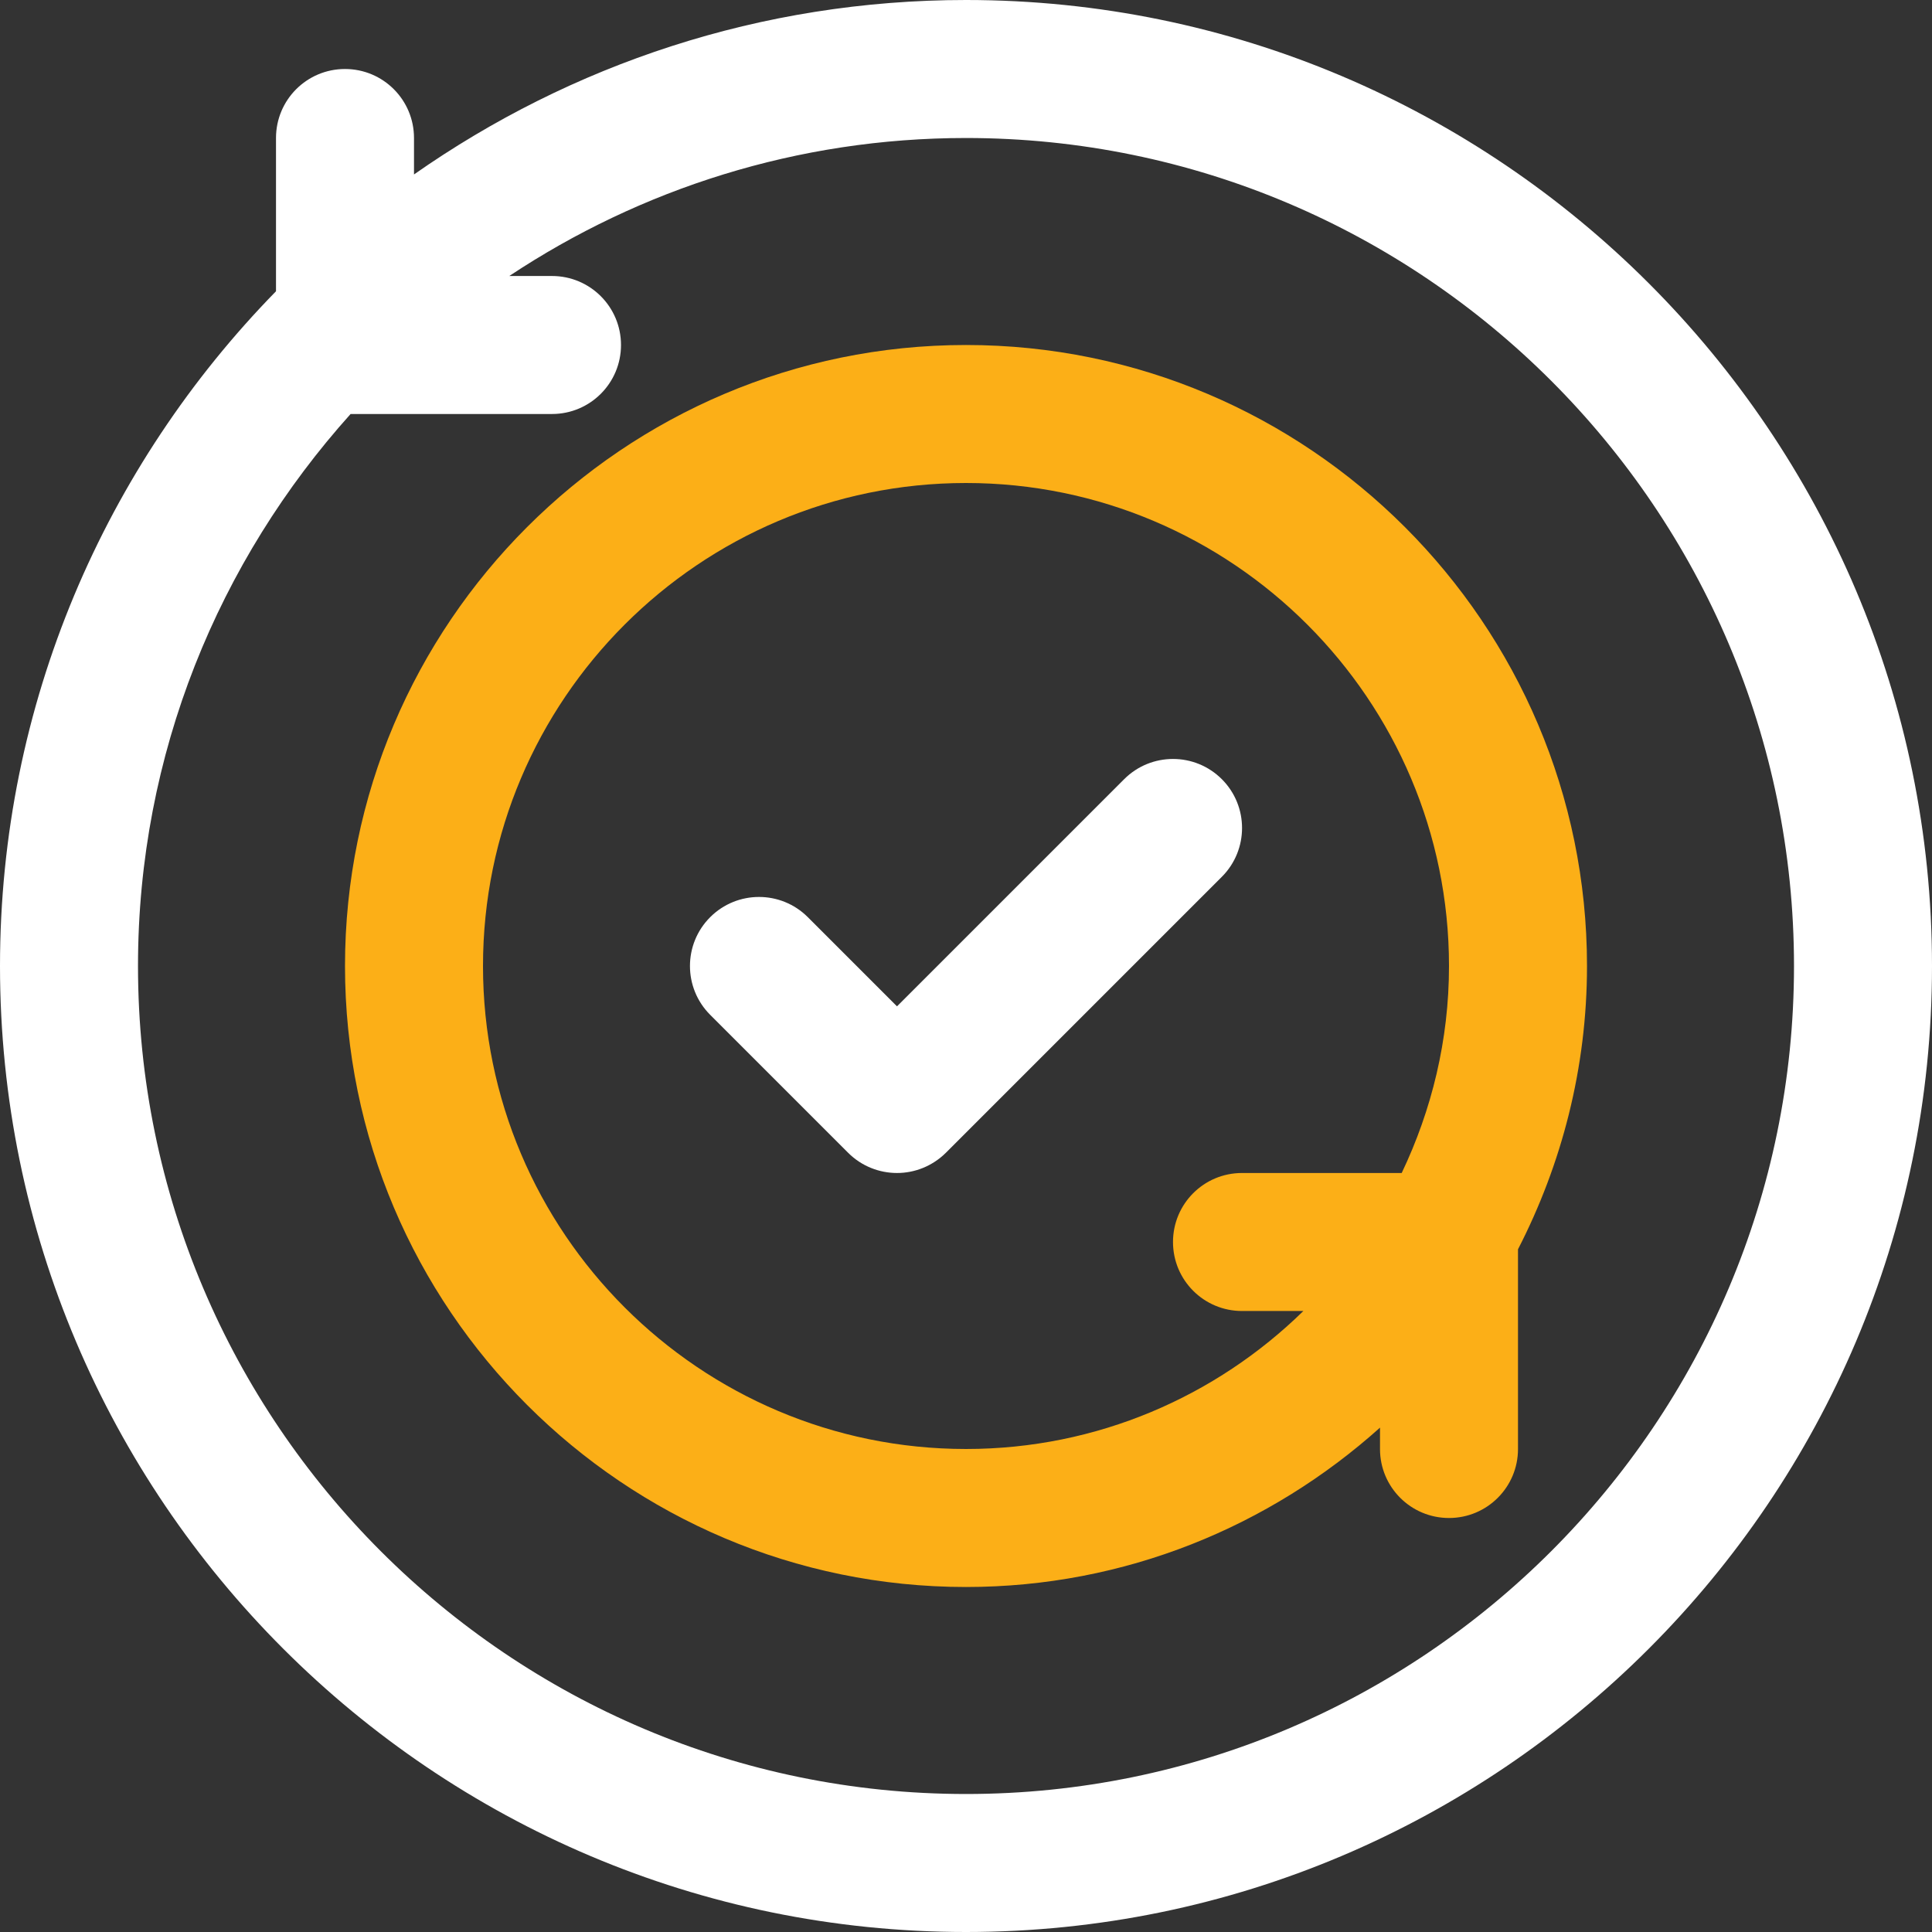
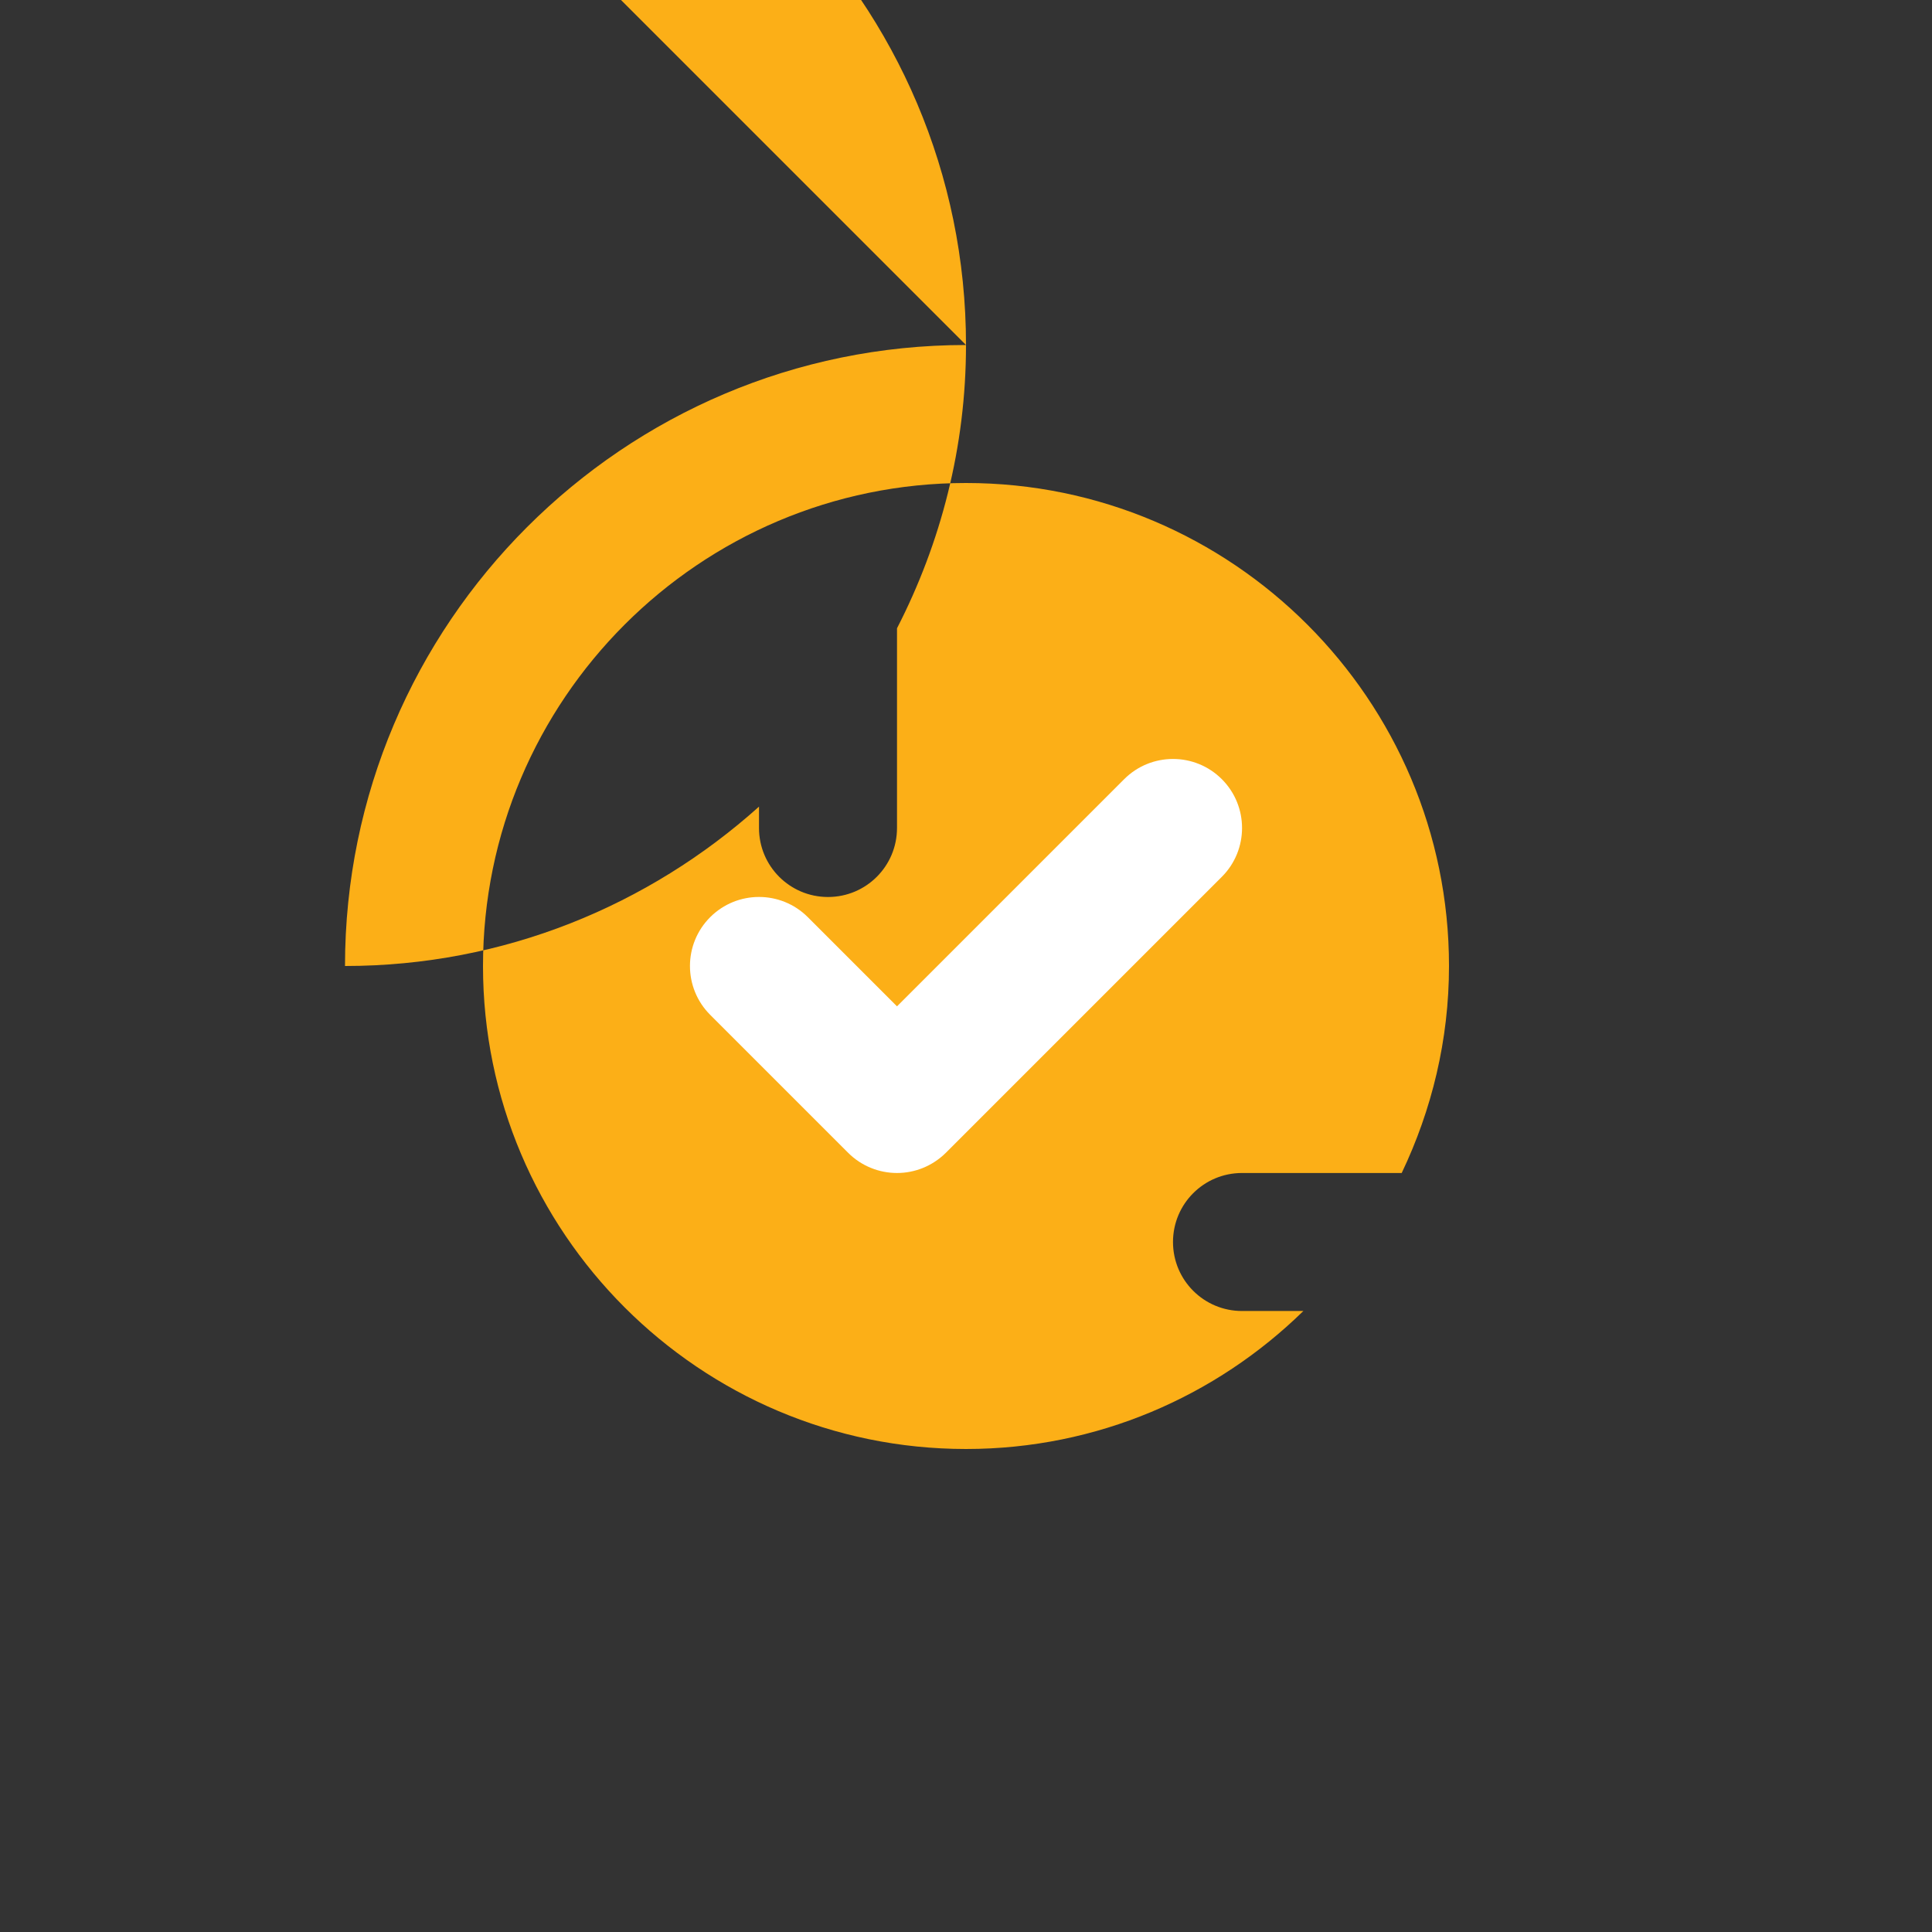
<svg xmlns="http://www.w3.org/2000/svg" id="Layer_2" viewBox="0 0 113.96 113.96">
  <rect x="0" y="0" width="113.96" height="113.96" fill="#333333" stroke="none" />
  <defs>
    <style>.cls-1{fill:#fff;}.cls-2{fill:#fcaf17;}</style>
  </defs>
  <g id="Layer_1-2">
    <g id="_20">
-       <path class="cls-1" d="M56.98,0c-12.11,0-23.32,3.82-32.56,10.29v-2.15c0-2.25-1.82-4.07-4.07-4.07s-4.07,1.82-4.07,4.07v9.04C6.23,27.46,0,41.5,0,56.98c0,31.42,25.56,56.98,56.98,56.98s56.98-25.56,56.98-56.98S88.4,0,56.98,0ZM56.98,105.82c-26.93,0-48.84-21.91-48.84-48.84,0-12.52,4.77-23.91,12.54-32.56h11.88c2.25,0,4.07-1.82,4.07-4.07s-1.82-4.07-4.07-4.07h-2.52c7.73-5.13,16.99-8.14,26.94-8.14,26.93,0,48.84,21.91,48.84,48.84s-21.91,48.84-48.84,48.84Z" />
-       <path class="cls-2" d="M56.98,20.35c-20.2,0-36.63,16.43-36.63,36.63s16.43,36.63,36.63,36.63c9.39,0,17.93-3.58,24.42-9.4v1.26c0,2.25,1.82,4.07,4.07,4.07s4.07-1.82,4.07-4.07v-11.78c2.58-5.02,4.07-10.69,4.07-16.71,0-20.2-16.43-36.63-36.63-36.63ZM28.49,56.98c0-15.71,12.78-28.49,28.49-28.49s28.49,12.78,28.49,28.49c0,4.37-1.02,8.5-2.79,12.21h-9.42c-2.25,0-4.07,1.82-4.07,4.07s1.82,4.07,4.07,4.07h3.62c-5.14,5.03-12.16,8.14-19.9,8.14-15.71,0-28.49-12.78-28.49-28.49Z" />
+       <path class="cls-2" d="M56.98,20.35c-20.2,0-36.63,16.43-36.63,36.63c9.39,0,17.93-3.58,24.42-9.4v1.26c0,2.25,1.82,4.07,4.07,4.07s4.07-1.82,4.07-4.07v-11.78c2.58-5.02,4.07-10.69,4.07-16.71,0-20.2-16.43-36.63-36.63-36.63ZM28.49,56.98c0-15.71,12.78-28.49,28.49-28.49s28.49,12.78,28.49,28.49c0,4.37-1.02,8.5-2.79,12.21h-9.42c-2.25,0-4.07,1.82-4.07,4.07s1.82,4.07,4.07,4.07h3.62c-5.14,5.03-12.16,8.14-19.9,8.14-15.71,0-28.49-12.78-28.49-28.49Z" />
      <path class="cls-1" d="M72.07,45.96c-1.59-1.59-4.17-1.59-5.76,0l-13.4,13.4-5.26-5.26c-1.59-1.59-4.17-1.59-5.76,0s-1.59,4.17,0,5.76l8.14,8.14c.79.79,1.84,1.19,2.88,1.19s2.08-.4,2.88-1.19l16.28-16.28c1.59-1.59,1.59-4.17,0-5.76Z" />
    </g>
  </g>
</svg>